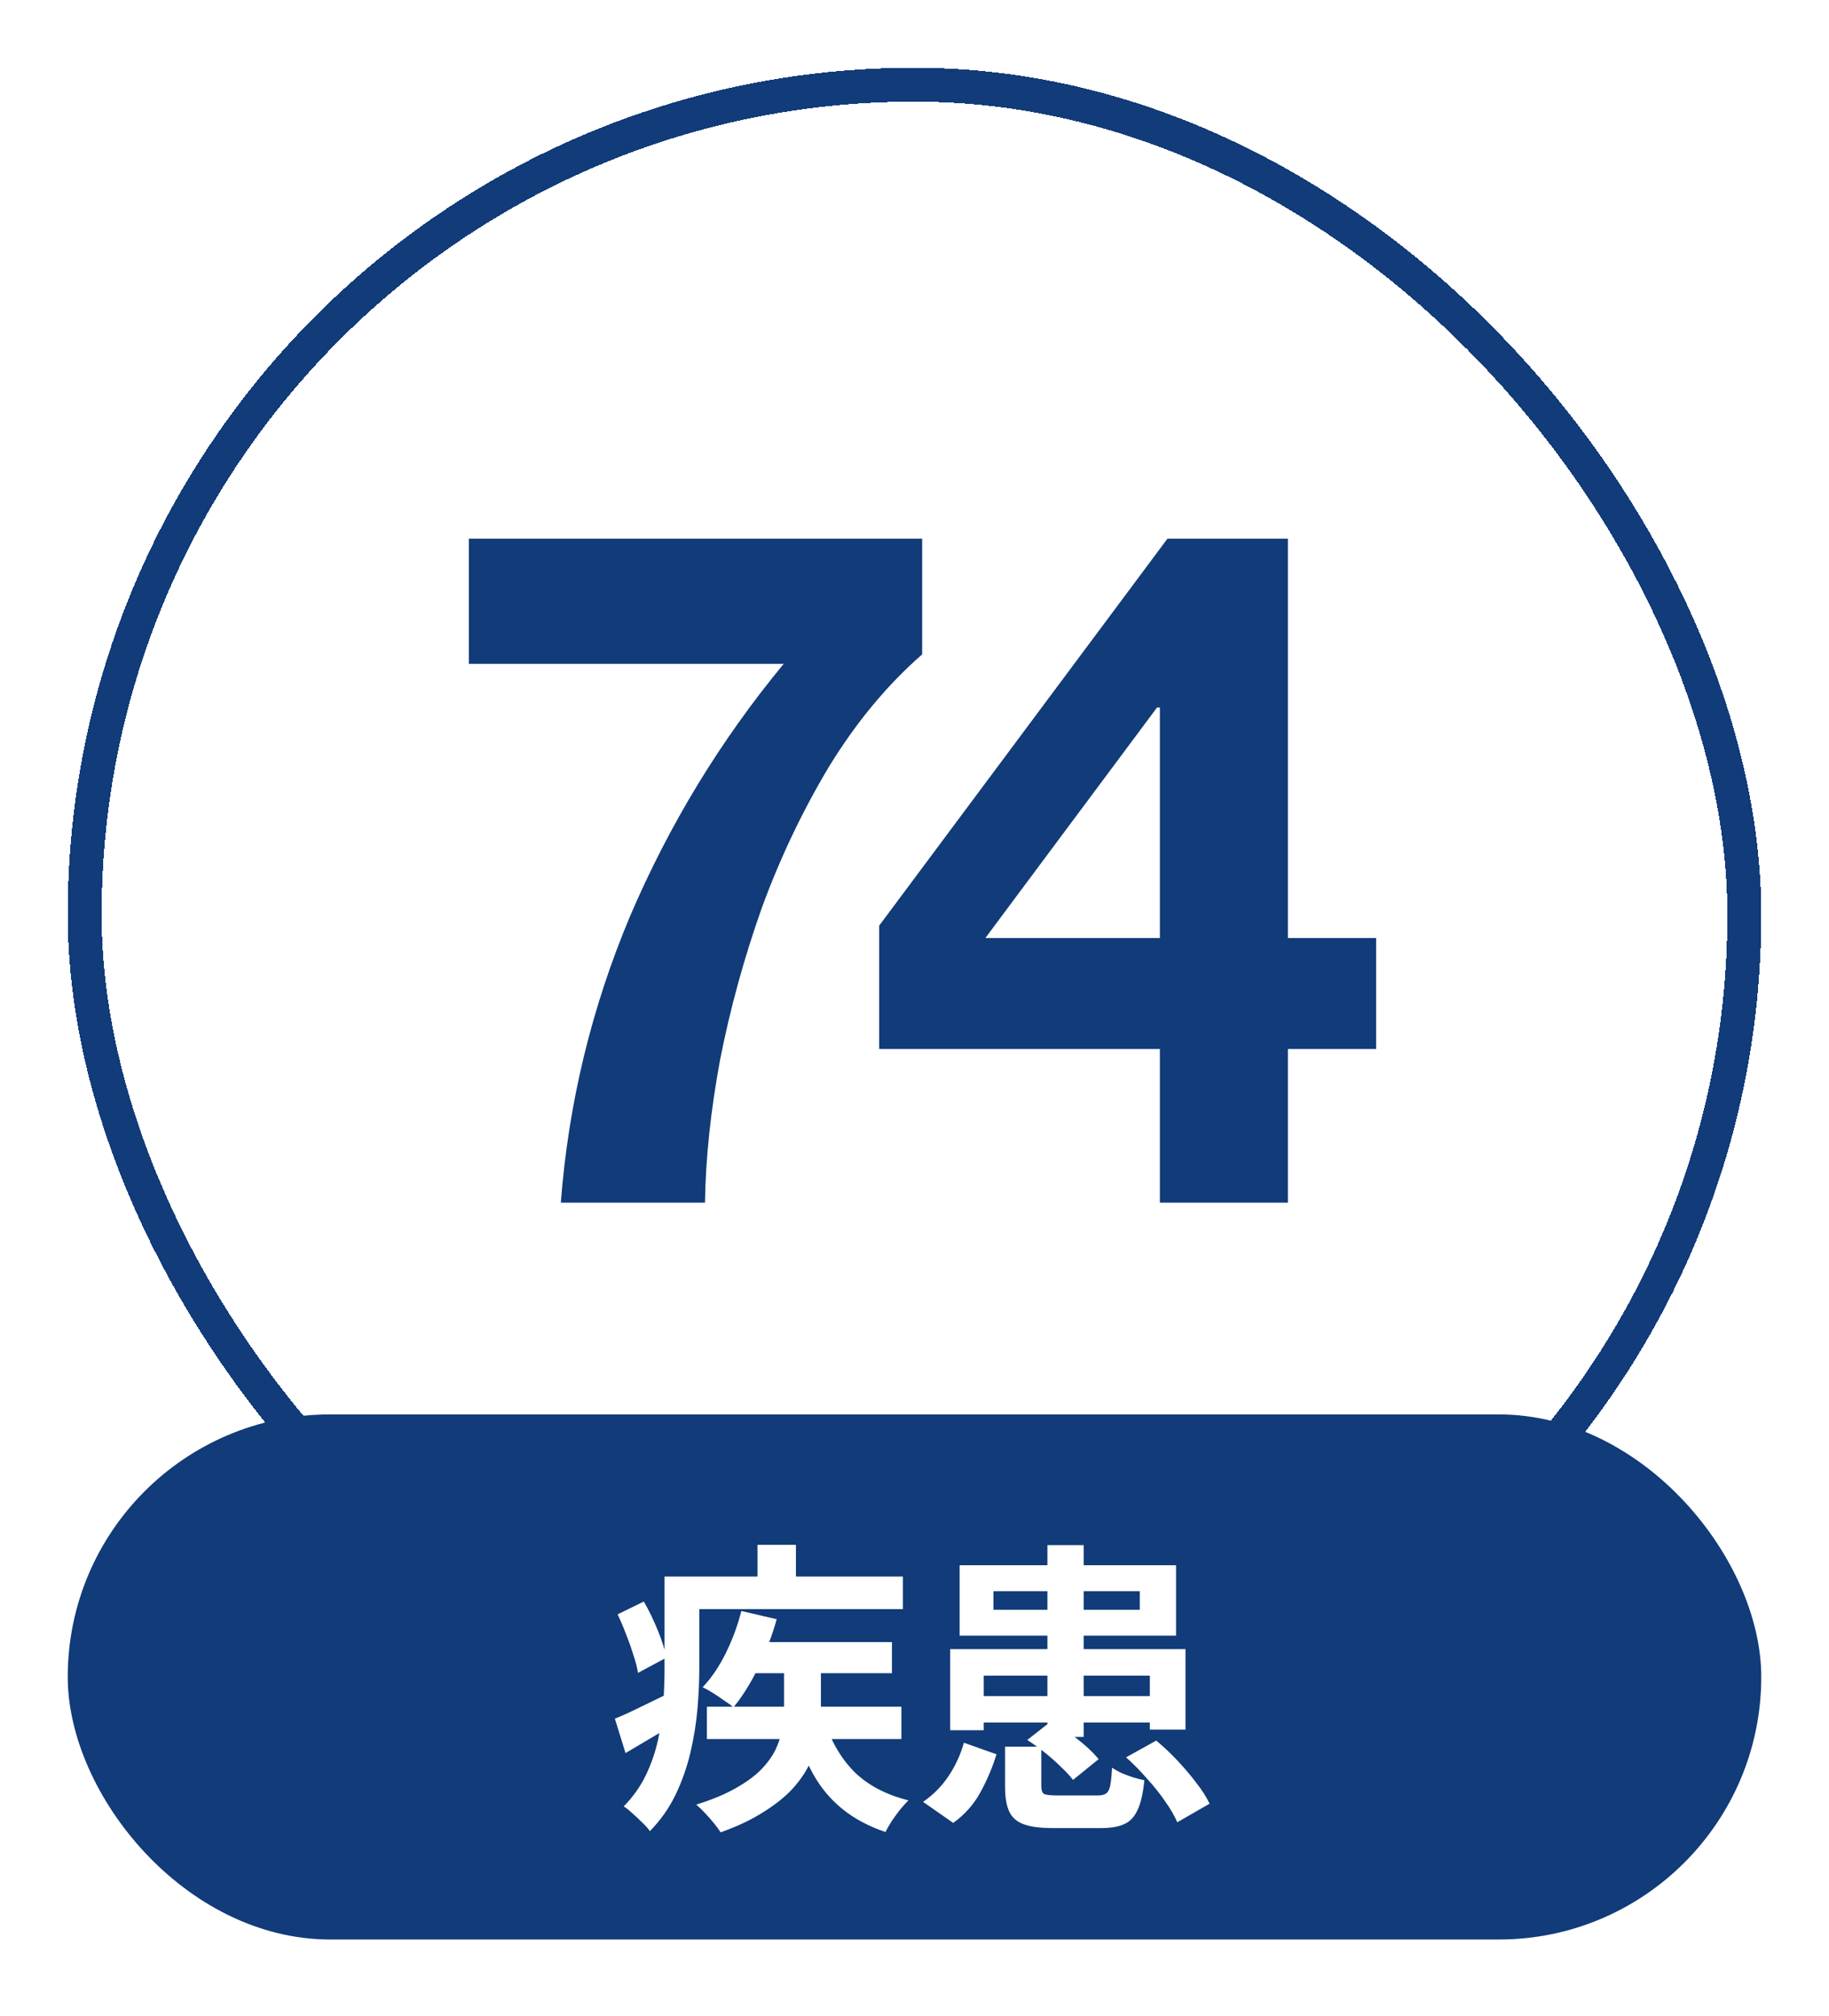
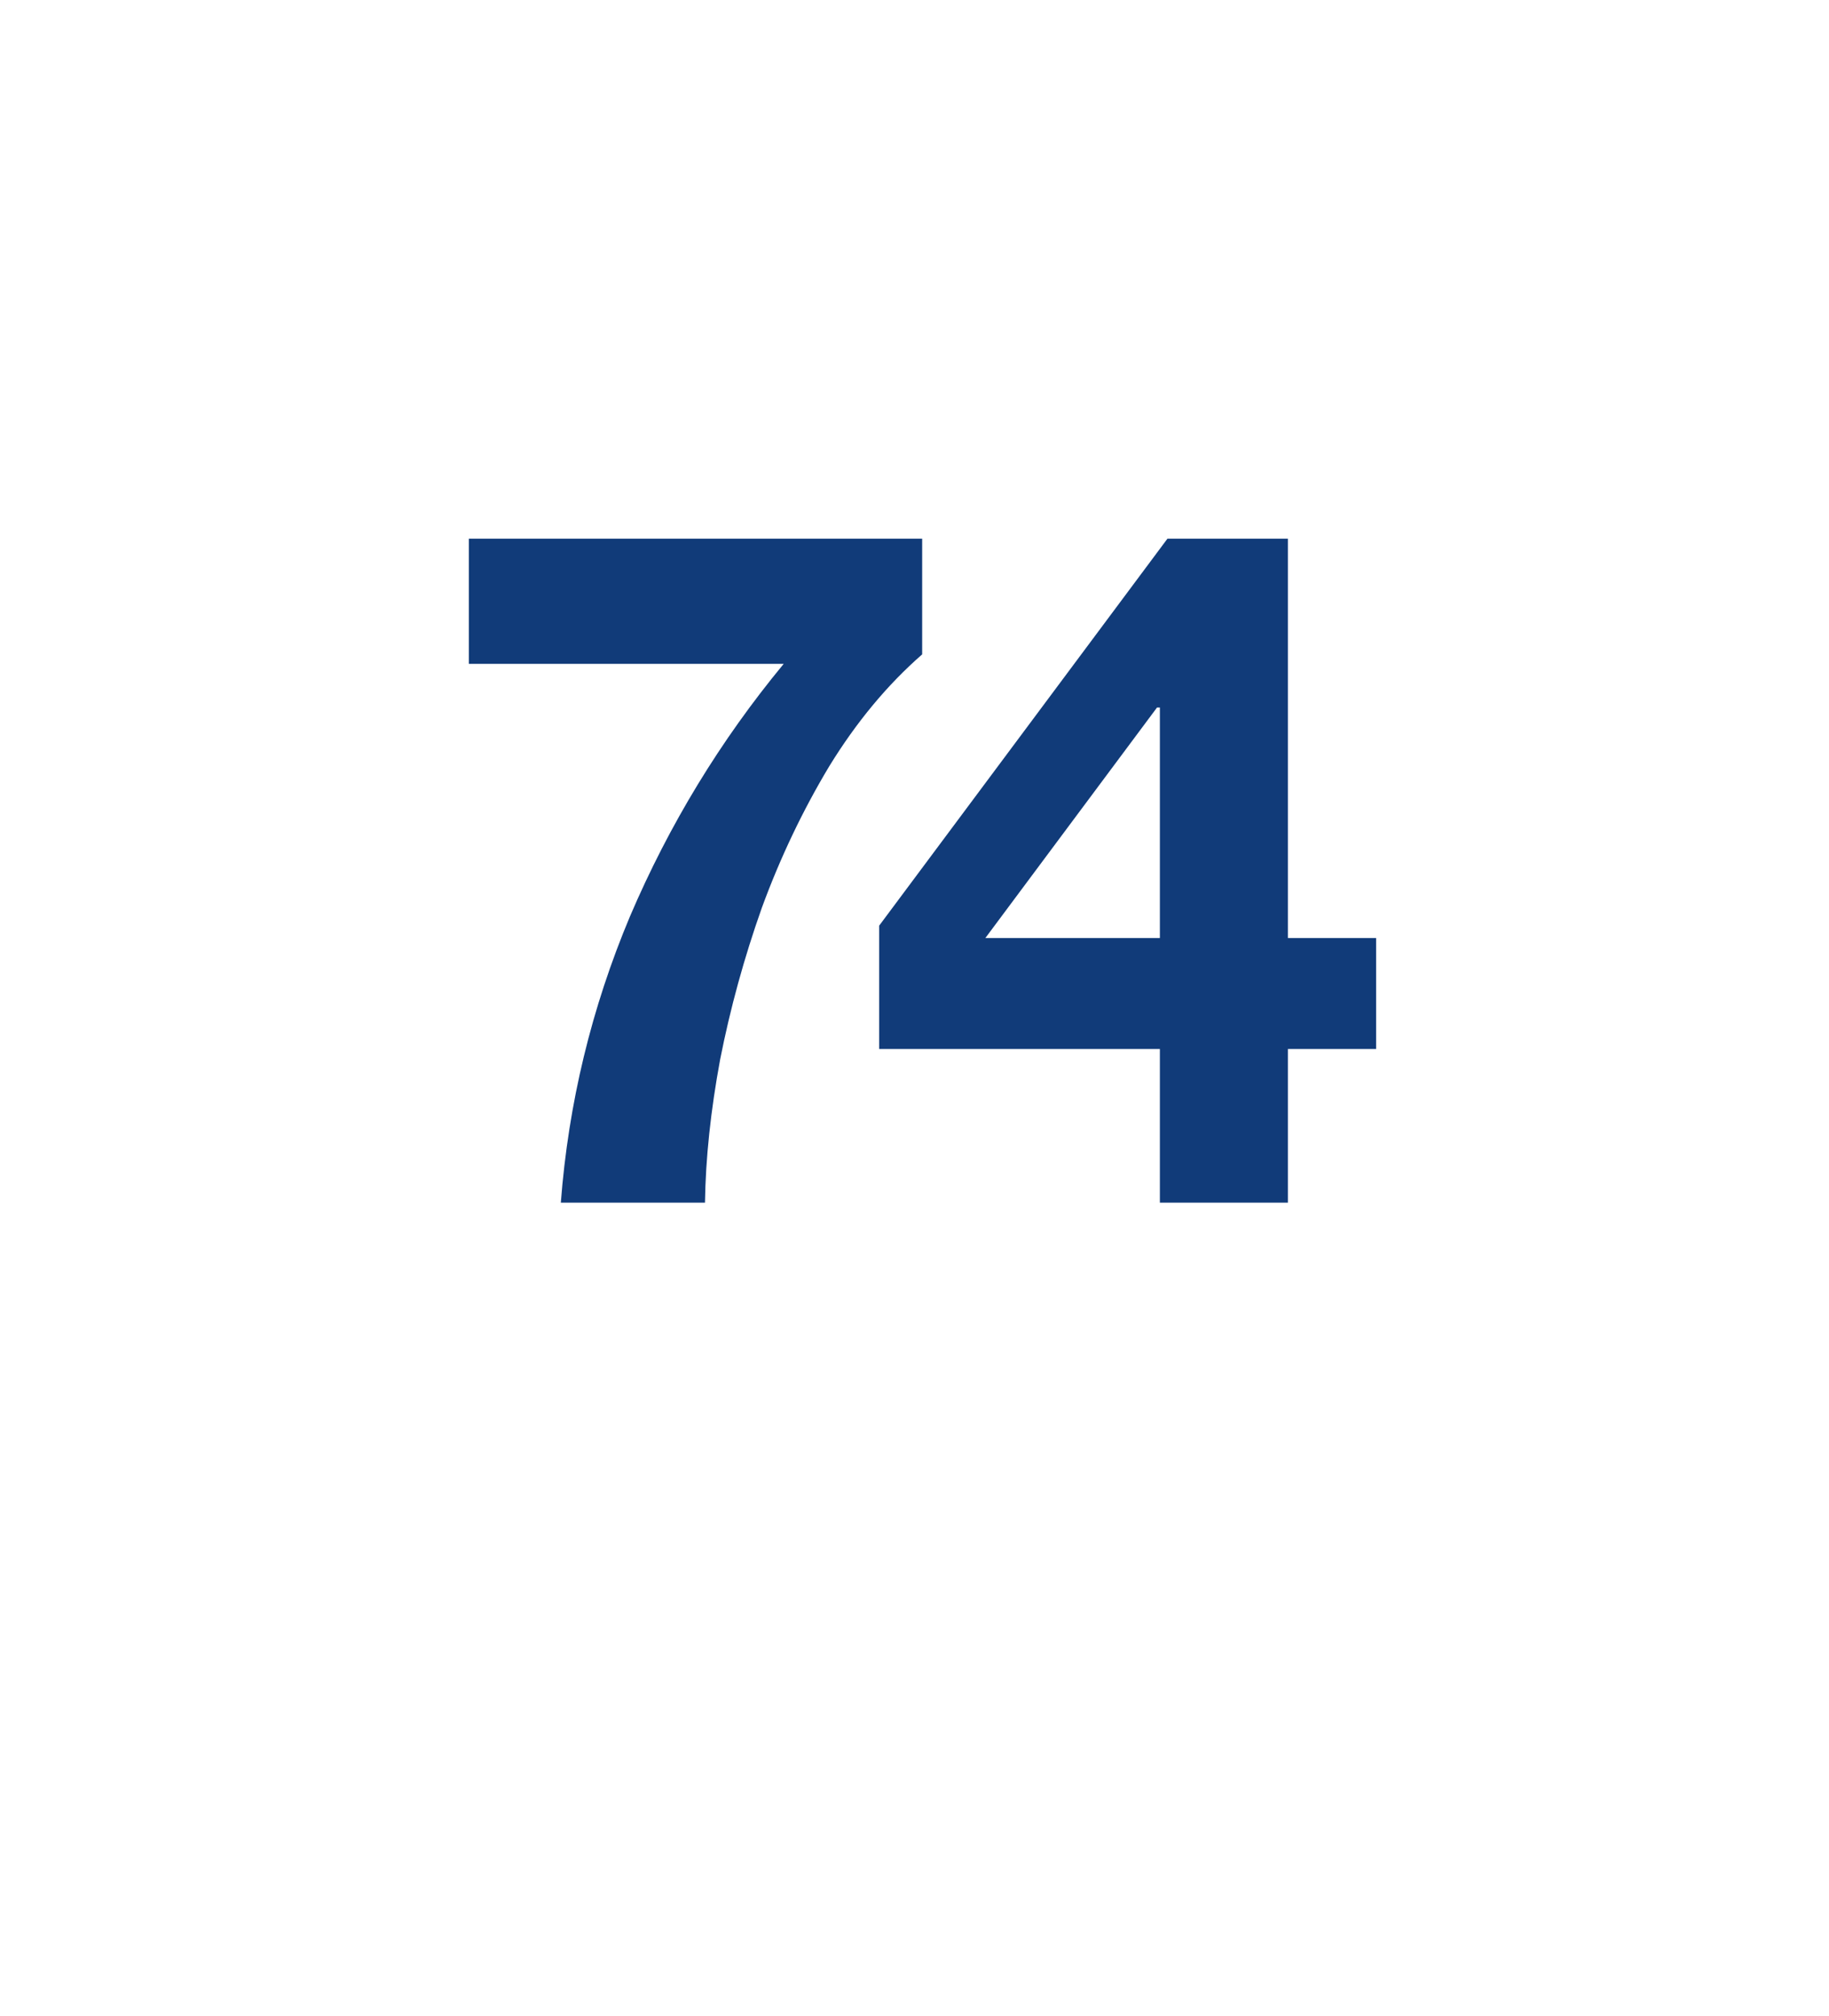
<svg xmlns="http://www.w3.org/2000/svg" width="108" height="119" viewBox="0 0 108 119" fill="none">
  <g filter="url(#filter0_d_35785_42023)">
-     <rect x="4" width="100" height="100" rx="50" fill="white" shape-rendering="crispEdges" />
-     <rect x="5" y="1" width="98" height="98" rx="49" stroke="#113B79" stroke-width="2" shape-rendering="crispEdges" />
    <path d="M54.452 34.632C52.399 36.424 50.569 38.627 48.964 41.24C47.396 43.853 46.071 46.635 44.988 49.584C43.943 52.533 43.121 55.52 42.524 58.544C41.964 61.568 41.665 64.387 41.628 67H33.116C33.564 61.139 34.927 55.501 37.204 50.088C39.519 44.675 42.543 39.709 46.276 35.192H27.684V27.8H54.452V34.632ZM68.489 37.768H68.321L58.185 51.376H68.489V37.768ZM68.489 57.928H51.913V50.648L68.937 27.8H76.049V51.376H81.257V57.928H76.049V67H68.489V57.928Z" fill="#113B79" />
  </g>
-   <rect x="4" y="83.5" width="100" height="31" rx="15.5" fill="#113B79" />
-   <path d="M41.742 100.758H53.226V102.666H41.742V100.758ZM43.776 95.106L45.864 95.592C45.588 96.576 45.222 97.536 44.766 98.472C44.31 99.396 43.824 100.17 43.308 100.794C43.176 100.674 42.996 100.542 42.768 100.398C42.552 100.242 42.33 100.092 42.102 99.948C41.874 99.804 41.67 99.69 41.49 99.606C42.006 99.066 42.462 98.394 42.858 97.59C43.254 96.786 43.56 95.958 43.776 95.106ZM46.296 97.554H48.474V100.956C48.474 101.46 48.426 101.976 48.33 102.504C48.246 103.032 48.078 103.56 47.826 104.088C47.586 104.604 47.244 105.108 46.8 105.6C46.356 106.08 45.786 106.536 45.09 106.968C44.406 107.412 43.56 107.814 42.552 108.174C42.456 108.018 42.324 107.838 42.156 107.634C42 107.442 41.826 107.244 41.634 107.04C41.454 106.848 41.28 106.68 41.112 106.536C42.036 106.248 42.804 105.93 43.416 105.582C44.04 105.234 44.544 104.868 44.928 104.484C45.312 104.088 45.6 103.692 45.792 103.296C45.984 102.888 46.116 102.486 46.188 102.09C46.26 101.682 46.296 101.298 46.296 100.938V97.554ZM48.69 101.568C49.05 102.756 49.626 103.758 50.418 104.574C51.222 105.378 52.296 105.948 53.64 106.284C53.496 106.428 53.334 106.608 53.154 106.824C52.986 107.04 52.824 107.262 52.668 107.49C52.512 107.73 52.386 107.952 52.29 108.156C51.294 107.82 50.442 107.364 49.734 106.788C49.038 106.224 48.462 105.534 48.006 104.718C47.55 103.89 47.172 102.948 46.872 101.892L48.69 101.568ZM44.082 96.942H52.668V98.778H43.524L44.082 96.942ZM40.41 93.072H53.316V94.998H40.41V93.072ZM39.24 93.072H41.292V98.526C41.292 99.246 41.256 100.032 41.184 100.884C41.112 101.724 40.974 102.582 40.77 103.458C40.566 104.322 40.272 105.156 39.888 105.96C39.504 106.752 39 107.466 38.376 108.102C38.28 107.958 38.13 107.79 37.926 107.598C37.734 107.406 37.536 107.22 37.332 107.04C37.14 106.86 36.972 106.728 36.828 106.644C37.38 106.08 37.818 105.462 38.142 104.79C38.466 104.106 38.706 103.404 38.862 102.684C39.018 101.952 39.12 101.232 39.168 100.524C39.216 99.804 39.24 99.132 39.24 98.508V93.072ZM44.73 91.2H46.998V94.422H44.73V91.2ZM36.468 95.304L38.016 94.548C38.316 95.064 38.592 95.634 38.844 96.258C39.096 96.87 39.264 97.404 39.348 97.86L37.674 98.76C37.626 98.448 37.536 98.1 37.404 97.716C37.284 97.32 37.14 96.912 36.972 96.492C36.816 96.072 36.648 95.676 36.468 95.304ZM36.306 101.46C36.738 101.292 37.242 101.064 37.818 100.776C38.406 100.488 39.012 100.194 39.636 99.894L40.14 101.586C39.612 101.91 39.072 102.234 38.52 102.558C37.98 102.882 37.452 103.194 36.936 103.494L36.306 101.46ZM59.346 103.116H61.488V105.438C61.488 105.69 61.542 105.846 61.65 105.906C61.77 105.966 62.034 105.996 62.442 105.996C62.538 105.996 62.688 105.996 62.892 105.996C63.096 105.996 63.324 105.996 63.576 105.996C63.828 105.996 64.062 105.996 64.278 105.996C64.506 105.996 64.68 105.996 64.8 105.996C65.028 105.996 65.196 105.96 65.304 105.888C65.424 105.804 65.508 105.648 65.556 105.42C65.604 105.192 65.64 104.838 65.664 104.358C65.808 104.454 65.988 104.556 66.204 104.664C66.432 104.76 66.672 104.85 66.924 104.934C67.176 105.006 67.392 105.06 67.572 105.096C67.5 105.852 67.368 106.434 67.176 106.842C66.996 107.25 66.732 107.532 66.384 107.688C66.048 107.844 65.586 107.922 64.998 107.922C64.902 107.922 64.758 107.922 64.566 107.922C64.386 107.922 64.176 107.922 63.936 107.922C63.696 107.922 63.462 107.922 63.234 107.922C63.006 107.922 62.796 107.922 62.604 107.922C62.412 107.922 62.274 107.922 62.19 107.922C61.422 107.922 60.834 107.844 60.426 107.688C60.018 107.532 59.736 107.274 59.58 106.914C59.424 106.566 59.346 106.08 59.346 105.456V103.116ZM60.66 102.72L62.082 101.604C62.418 101.808 62.76 102.036 63.108 102.288C63.468 102.54 63.804 102.804 64.116 103.08C64.428 103.356 64.68 103.614 64.872 103.854L63.36 105.078C63.18 104.838 62.94 104.58 62.64 104.304C62.352 104.016 62.034 103.734 61.686 103.458C61.338 103.182 60.996 102.936 60.66 102.72ZM66.492 103.746L68.274 102.756C68.694 103.104 69.108 103.494 69.516 103.926C69.924 104.358 70.296 104.796 70.632 105.24C70.98 105.684 71.244 106.098 71.424 106.482L69.516 107.58C69.36 107.208 69.12 106.794 68.796 106.338C68.484 105.882 68.124 105.432 67.716 104.988C67.32 104.532 66.912 104.118 66.492 103.746ZM56.916 102.882L58.842 103.566C58.602 104.346 58.284 105.096 57.888 105.816C57.492 106.536 56.958 107.136 56.286 107.616L54.504 106.374C55.104 105.966 55.608 105.456 56.016 104.844C56.424 104.232 56.724 103.578 56.916 102.882ZM58.662 93.936V95.034H67.302V93.936H58.662ZM56.664 92.406H69.444V96.564H56.664V92.406ZM61.848 91.218H63.99V102.54H61.848V91.218ZM56.106 97.356H70.002V102.108H67.896V98.922H58.086V102.144H56.106V97.356ZM57.24 100.128H68.886V101.694H57.24V100.128Z" fill="white" />
  <defs>
    <filter id="filter0_d_35785_42023" x="0" y="0" width="108" height="108" filterUnits="userSpaceOnUse" color-interpolation-filters="sRGB">
      <feFlood flood-opacity="0" result="BackgroundImageFix" />
      <feColorMatrix in="SourceAlpha" type="matrix" values="0 0 0 0 0 0 0 0 0 0 0 0 0 0 0 0 0 0 127 0" result="hardAlpha" />
      <feOffset dy="4" />
      <feGaussianBlur stdDeviation="2" />
      <feComposite in2="hardAlpha" operator="out" />
      <feColorMatrix type="matrix" values="0 0 0 0 0 0 0 0 0 0 0 0 0 0 0 0 0 0 0.25 0" />
      <feBlend mode="normal" in2="BackgroundImageFix" result="effect1_dropShadow_35785_42023" />
      <feBlend mode="normal" in="SourceGraphic" in2="effect1_dropShadow_35785_42023" result="shape" />
    </filter>
  </defs>
</svg>